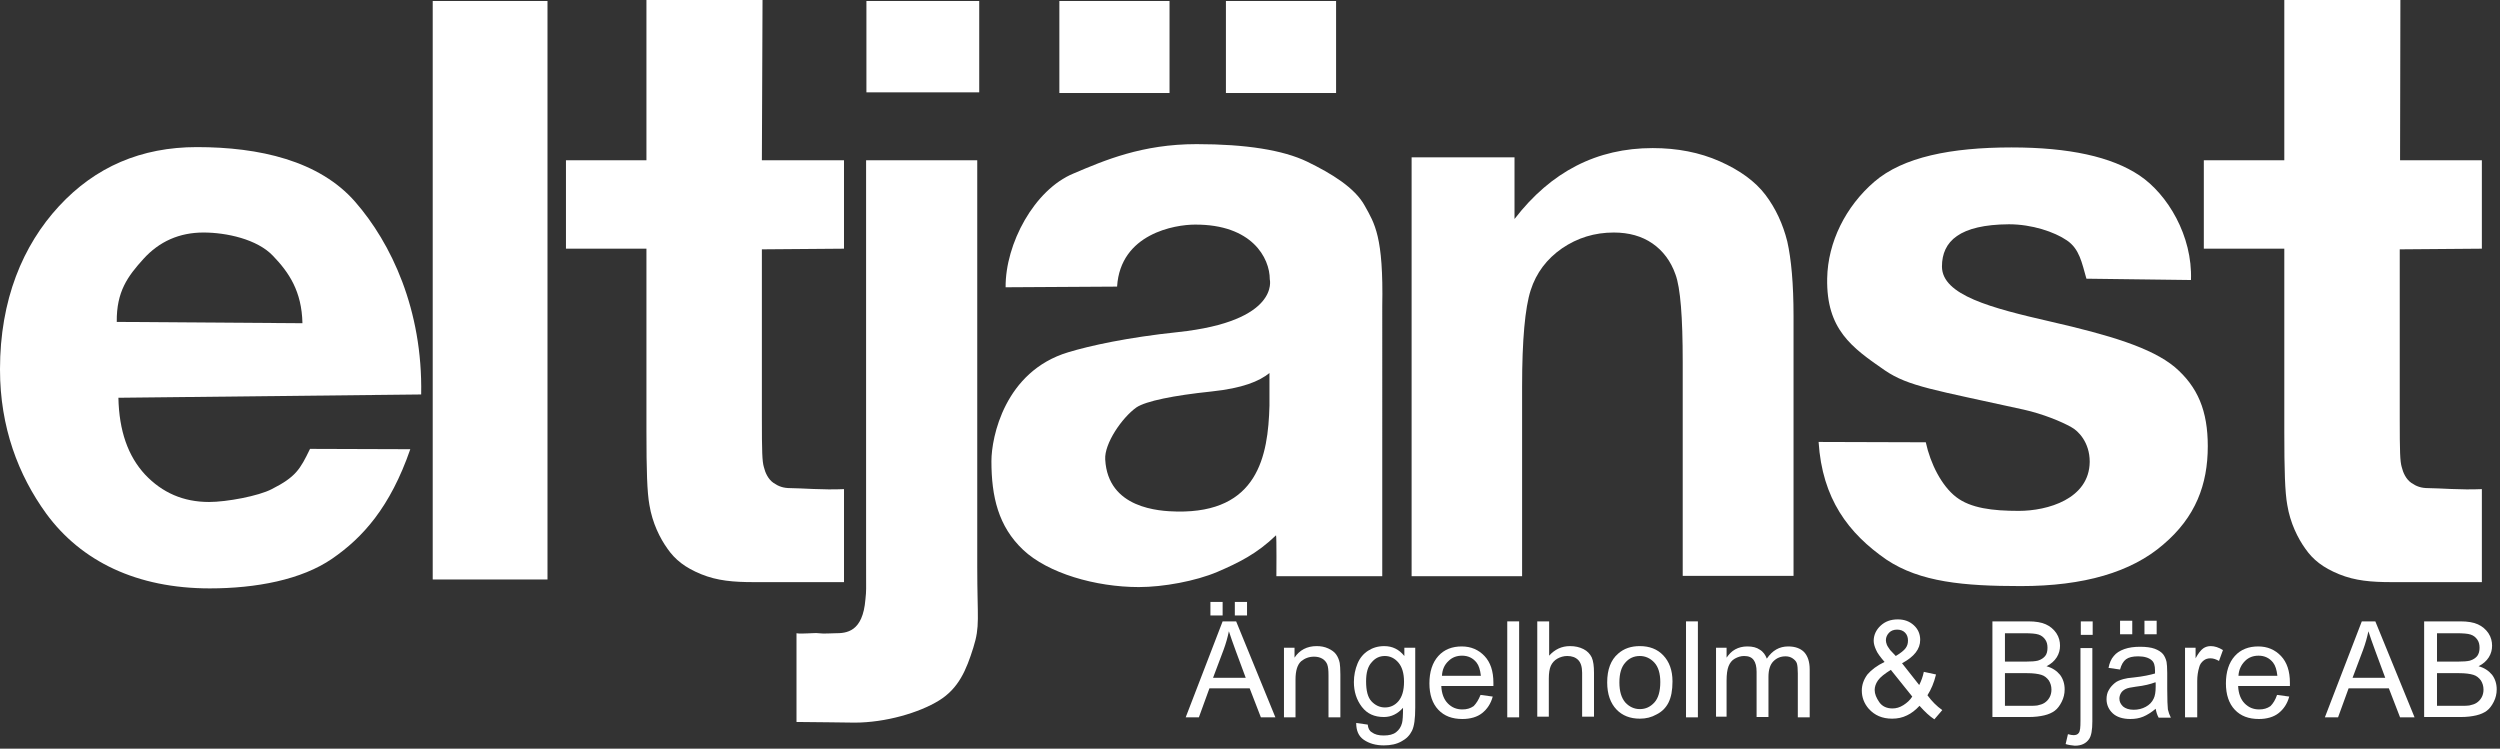
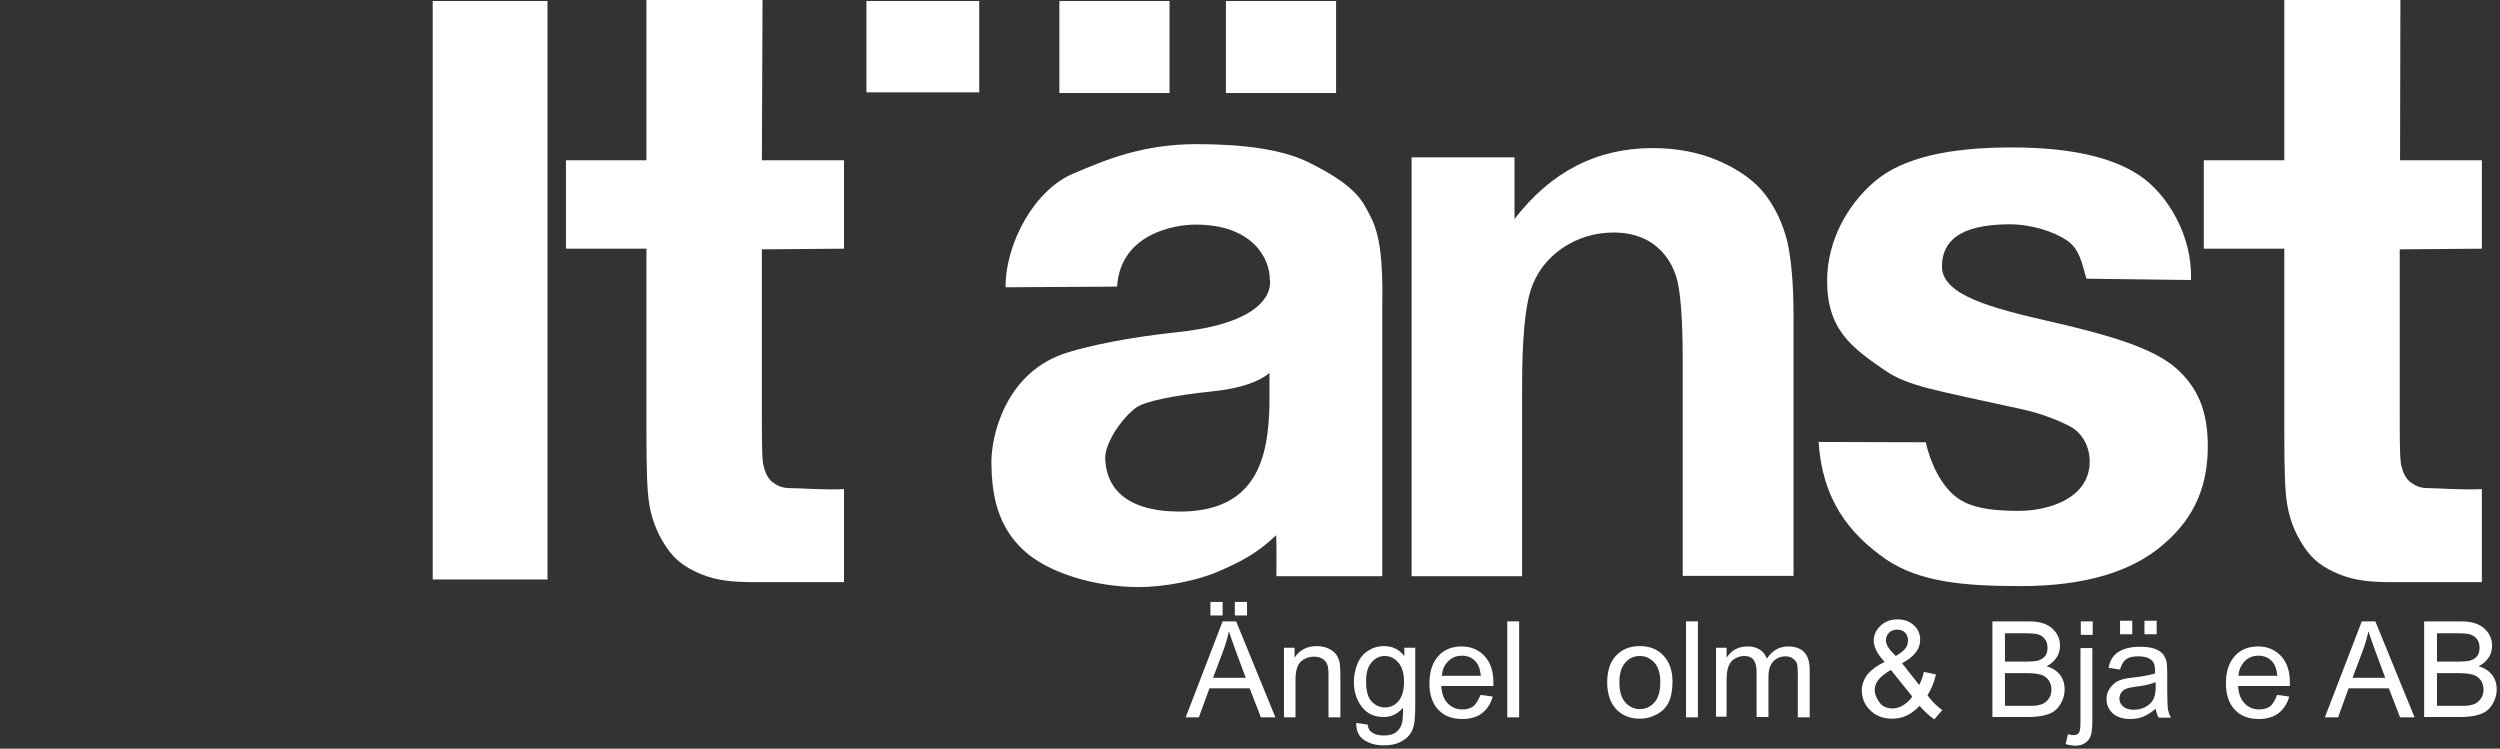
<svg xmlns="http://www.w3.org/2000/svg" version="1.1" id="Lager_1" x="0px" y="0px" viewBox="0 0 758 227" style="enable-background:new 0 0 758 227;" xml:space="preserve">
  <rect x="0" y="0" width="758" height="227" fill="#333333" stroke="none" />
  <style type="text/css">
	.st0{fill:#FFFFFF;}
</style>
  <g>
    <path class="st0" d="M359.5,217.5l11.2-29.1h4.1l11.9,29.1h-4.4l-3.4-8.8h-12.2l-3.2,8.8H359.5z M367,186.6v-4.1h3.7v4.1H367z    M367.8,205.5h9.9l-3-8.1c-0.9-2.4-1.6-4.5-2.1-6c-0.4,1.9-0.9,3.7-1.6,5.6L367.8,205.5z M374.4,186.6v-4.1h3.7v4.1H374.4z" />
    <path class="st0" d="M389.3,217.5v-21.1h3.2v3c1.5-2.3,3.8-3.5,6.7-3.5c1.3,0,2.4,0.2,3.5,0.7c1.1,0.5,1.9,1.1,2.4,1.8   c0.5,0.7,0.9,1.6,1.1,2.6c0.1,0.7,0.2,1.8,0.2,3.5v13h-3.6v-12.8c0-1.5-0.1-2.5-0.4-3.3c-0.3-0.7-0.8-1.3-1.5-1.7   c-0.7-0.4-1.5-0.6-2.5-0.6c-1.5,0-2.8,0.5-3.9,1.4c-1.1,1-1.7,2.8-1.7,5.5v11.5H389.3z" />
    <path class="st0" d="M411.2,219.2l3.5,0.5c0.1,1.1,0.5,1.9,1.2,2.3c0.9,0.7,2.1,1,3.6,1c1.7,0,2.9-0.3,3.8-1   c0.9-0.7,1.5-1.6,1.8-2.8c0.2-0.7,0.3-2.3,0.3-4.6c-1.6,1.8-3.5,2.8-5.8,2.8c-2.9,0-5.1-1-6.7-3.1c-1.6-2.1-2.4-4.6-2.4-7.5   c0-2,0.4-3.9,1.1-5.6c0.7-1.7,1.8-3,3.2-3.9c1.4-0.9,3-1.4,4.9-1.4c2.5,0,4.5,1,6.1,3v-2.5h3.3v18.2c0,3.3-0.3,5.6-1,7   c-0.7,1.4-1.7,2.4-3.2,3.2c-1.4,0.8-3.2,1.2-5.3,1.2c-2.5,0-4.5-0.6-6.1-1.7C411.9,223.2,411.2,221.5,411.2,219.2z M414.2,206.6   c0,2.8,0.5,4.8,1.6,6s2.5,1.9,4.1,1.9c1.6,0,3-0.6,4.1-1.9c1.1-1.3,1.7-3.2,1.7-5.9c0-2.6-0.6-4.5-1.7-5.8c-1.1-1.3-2.5-2-4.1-2   c-1.6,0-2.9,0.6-4,1.9C414.7,202.1,414.2,204,414.2,206.6z" />
    <path class="st0" d="M448.9,210.7l3.7,0.5c-0.6,2.2-1.7,3.8-3.2,5s-3.6,1.8-6,1.8c-3.1,0-5.5-0.9-7.3-2.8c-1.8-1.9-2.7-4.6-2.7-8   c0-3.5,0.9-6.3,2.7-8.3c1.8-2,4.2-2.9,7.1-2.9c2.8,0,5.1,1,6.9,2.9c1.8,1.9,2.7,4.6,2.7,8.1c0,0.2,0,0.5,0,1H437   c0.1,2.3,0.8,4.1,2,5.3c1.2,1.2,2.6,1.8,4.4,1.8c1.3,0,2.4-0.3,3.4-1C447.6,213.3,448.3,212.2,448.9,210.7z M437.2,204.9h11.8   c-0.2-1.8-0.6-3.1-1.3-4c-1.1-1.4-2.6-2.1-4.4-2.1c-1.6,0-3,0.5-4.1,1.6C437.9,201.6,437.3,203.1,437.2,204.9z" />
    <path class="st0" d="M457,217.5v-29.1h3.6v29.1H457z" />
-     <path class="st0" d="M466.1,217.5v-29.1h3.6v10.4c1.7-1.9,3.8-2.9,6.3-2.9c1.6,0,2.9,0.3,4.1,0.9s2,1.5,2.5,2.5   c0.5,1.1,0.7,2.7,0.7,4.7v13.3h-3.6v-13.3c0-1.8-0.4-3.1-1.2-3.9s-1.9-1.2-3.3-1.2c-1.1,0-2.1,0.3-3,0.8c-0.9,0.5-1.6,1.3-2,2.2   c-0.4,0.9-0.6,2.2-0.6,3.9v11.5H466.1z" />
    <path class="st0" d="M487.3,206.9c0-3.9,1.1-6.8,3.3-8.7c1.8-1.6,4-2.3,6.6-2.3c2.9,0,5.3,0.9,7.1,2.8c1.8,1.9,2.8,4.5,2.8,7.9   c0,2.7-0.4,4.8-1.2,6.4c-0.8,1.6-2,2.8-3.6,3.6c-1.6,0.9-3.2,1.3-5.1,1.3c-2.9,0-5.3-0.9-7.1-2.8   C488.3,213.2,487.3,210.5,487.3,206.9z M491,206.9c0,2.7,0.6,4.7,1.8,6.1c1.2,1.3,2.7,2,4.4,2c1.8,0,3.2-0.7,4.4-2   c1.2-1.3,1.8-3.4,1.8-6.2c0-2.6-0.6-4.6-1.8-5.9c-1.2-1.3-2.7-2-4.4-2c-1.8,0-3.3,0.7-4.4,2C491.6,202.2,491,204.2,491,206.9z" />
    <path class="st0" d="M511.2,217.5v-29.1h3.6v29.1H511.2z" />
    <path class="st0" d="M520.3,217.5v-21.1h3.2v3c0.7-1,1.5-1.9,2.6-2.5c1.1-0.6,2.3-0.9,3.7-0.9c1.6,0,2.8,0.3,3.8,1   c1,0.6,1.7,1.6,2.1,2.7c1.7-2.5,3.8-3.7,6.5-3.7c2.1,0,3.7,0.6,4.8,1.7c1.1,1.2,1.7,2.9,1.7,5.3v14.5h-3.6v-13.3   c0-1.4-0.1-2.5-0.3-3.1c-0.2-0.6-0.7-1.1-1.3-1.5c-0.6-0.4-1.3-0.6-2.1-0.6c-1.5,0-2.7,0.5-3.7,1.5c-1,1-1.5,2.6-1.5,4.7v12.2h-3.6   v-13.7c0-1.6-0.3-2.8-0.9-3.6c-0.6-0.8-1.5-1.2-2.9-1.2c-1,0-1.9,0.3-2.8,0.8c-0.9,0.5-1.5,1.3-1.9,2.3c-0.4,1-0.6,2.5-0.6,4.4   v10.9H520.3z" />
    <path class="st0" d="M582,214c-1.2,1.3-2.5,2.3-3.8,2.9c-1.4,0.7-2.9,1-4.5,1c-3,0-5.3-1-7.1-3c-1.4-1.6-2.1-3.5-2.1-5.5   c0-1.8,0.6-3.4,1.7-4.9c1.2-1.4,2.9-2.7,5.2-3.8c-1.3-1.5-2.2-2.7-2.6-3.7c-0.4-0.9-0.7-1.8-0.7-2.7c0-1.7,0.7-3.3,2.1-4.6   c1.4-1.3,3.1-1.9,5.2-1.9c2,0,3.6,0.6,4.9,1.8c1.3,1.2,1.9,2.7,1.9,4.4c0,2.8-1.8,5.1-5.5,7.1l5.2,6.6c0.6-1.2,1.1-2.5,1.4-4   l3.7,0.8c-0.6,2.5-1.5,4.6-2.6,6.3c1.3,1.8,2.8,3.3,4.5,4.5l-2.4,2.8C585.1,217.2,583.6,215.8,582,214z M579.8,211.2l-6.5-8.1   c-1.9,1.2-3.2,2.2-3.9,3.2c-0.7,1-1,2-1,2.9c0,1.2,0.5,2.4,1.4,3.7s2.3,1.9,4,1.9c1.1,0,2.2-0.3,3.3-1   C578.2,213.1,579.1,212.3,579.8,211.2z M574.8,198.9c1.5-0.9,2.5-1.7,3-2.4c0.5-0.7,0.7-1.4,0.7-2.3c0-1-0.3-1.8-0.9-2.4   c-0.6-0.6-1.4-0.9-2.4-0.9c-1,0-1.8,0.3-2.4,0.9c-0.6,0.6-1,1.4-1,2.3c0,0.4,0.1,0.9,0.3,1.4c0.2,0.5,0.6,1,1,1.6L574.8,198.9z" />
    <path class="st0" d="M604.1,217.5v-29.1H615c2.2,0,4,0.3,5.3,0.9c1.3,0.6,2.4,1.5,3.2,2.7c0.8,1.2,1.1,2.5,1.1,3.8   c0,1.2-0.3,2.4-1,3.5c-0.7,1.1-1.7,2-3.1,2.7c1.8,0.5,3.1,1.4,4.1,2.6c0.9,1.2,1.4,2.7,1.4,4.4c0,1.4-0.3,2.6-0.9,3.8   c-0.6,1.2-1.3,2.1-2.1,2.7c-0.8,0.6-1.9,1.1-3.2,1.4c-1.3,0.3-2.8,0.5-4.7,0.5H604.1z M607.9,200.6h6.3c1.7,0,2.9-0.1,3.7-0.3   c1-0.3,1.7-0.8,2.2-1.4s0.7-1.5,0.7-2.5c0-1-0.2-1.8-0.7-2.5c-0.5-0.7-1.1-1.2-2-1.5c-0.9-0.3-2.3-0.4-4.4-0.4h-5.8V200.6z    M607.9,214h7.2c1.2,0,2.1,0,2.6-0.1c0.9-0.2,1.6-0.4,2.2-0.8c0.6-0.4,1.1-0.9,1.5-1.6c0.4-0.7,0.6-1.5,0.6-2.4   c0-1.1-0.3-2-0.8-2.8c-0.6-0.8-1.3-1.4-2.3-1.7c-1-0.3-2.4-0.5-4.3-0.5h-6.7V214z" />
    <path class="st0" d="M626.3,225.6l0.7-3c0.7,0.2,1.3,0.3,1.7,0.3c0.7,0,1.3-0.2,1.6-0.7c0.4-0.5,0.5-1.7,0.5-3.6v-22.1h3.6v22.2   c0,2.6-0.3,4.4-1,5.4c-0.9,1.3-2.3,2-4.3,2C628.2,226,627.2,225.9,626.3,225.6z M630.9,192.5v-4.1h3.6v4.1H630.9z" />
    <path class="st0" d="M653.6,214.9c-1.3,1.1-2.6,1.9-3.8,2.4s-2.5,0.7-3.9,0.7c-2.3,0-4.1-0.6-5.3-1.7c-1.2-1.1-1.9-2.6-1.9-4.3   c0-1,0.2-2,0.7-2.8c0.5-0.9,1.1-1.5,1.8-2.1s1.6-0.9,2.6-1.2c0.7-0.2,1.8-0.4,3.2-0.5c2.9-0.3,5-0.8,6.4-1.2c0-0.5,0-0.8,0-0.9   c0-1.5-0.3-2.5-1-3.1c-0.9-0.8-2.3-1.2-4.1-1.2c-1.7,0-2.9,0.3-3.7,0.9c-0.8,0.6-1.4,1.6-1.8,3.1l-3.5-0.5c0.3-1.5,0.8-2.7,1.6-3.6   c0.7-0.9,1.8-1.6,3.2-2.1c1.4-0.5,3-0.7,4.8-0.7c1.8,0,3.3,0.2,4.4,0.6c1.1,0.4,2,1,2.5,1.6c0.5,0.6,0.9,1.5,1.1,2.4   c0.1,0.6,0.2,1.7,0.2,3.3v4.8c0,3.3,0.1,5.4,0.2,6.3c0.2,0.9,0.5,1.7,0.9,2.5h-3.7C654,216.7,653.8,215.9,653.6,214.9z    M653.4,206.9c-1.3,0.5-3.2,1-5.8,1.3c-1.5,0.2-2.5,0.4-3.1,0.7c-0.6,0.3-1.1,0.7-1.4,1.2c-0.3,0.5-0.5,1.1-0.5,1.7   c0,1,0.4,1.7,1.1,2.4c0.7,0.6,1.8,1,3.2,1c1.4,0,2.6-0.3,3.7-0.9c1.1-0.6,1.9-1.4,2.4-2.5c0.4-0.8,0.6-2,0.6-3.6V206.9z    M642.8,192.3v-4.1h3.7v4.1H642.8z M650.2,192.3v-4.1h3.7v4.1H650.2z" />
-     <path class="st0" d="M662.5,217.5v-21.1h3.2v3.2c0.8-1.5,1.6-2.5,2.3-3c0.7-0.5,1.5-0.7,2.3-0.7c1.2,0,2.4,0.4,3.7,1.2l-1.2,3.3   c-0.9-0.5-1.7-0.8-2.6-0.8c-0.8,0-1.5,0.2-2.1,0.7c-0.6,0.5-1.1,1.1-1.3,2c-0.4,1.3-0.6,2.7-0.6,4.2v11H662.5z" />
    <path class="st0" d="M690.4,210.7l3.7,0.5c-0.6,2.2-1.7,3.8-3.2,5s-3.6,1.8-6,1.8c-3.1,0-5.5-0.9-7.3-2.8c-1.8-1.9-2.7-4.6-2.7-8   c0-3.5,0.9-6.3,2.7-8.3c1.8-2,4.2-2.9,7.1-2.9c2.8,0,5.1,1,6.9,2.9c1.8,1.9,2.7,4.6,2.7,8.1c0,0.2,0,0.5,0,1h-15.7   c0.1,2.3,0.8,4.1,2,5.3c1.2,1.2,2.6,1.8,4.4,1.8c1.3,0,2.4-0.3,3.4-1C689.2,213.3,689.9,212.2,690.4,210.7z M678.7,204.9h11.8   c-0.2-1.8-0.6-3.1-1.3-4c-1.1-1.4-2.6-2.1-4.4-2.1c-1.6,0-3,0.5-4.1,1.6C679.5,201.6,678.8,203.1,678.7,204.9z" />
    <path class="st0" d="M704.9,217.5l11.2-29.1h4.1l11.9,29.1h-4.4l-3.4-8.8h-12.2l-3.2,8.8H704.9z M713.3,205.5h9.9l-3-8.1   c-0.9-2.4-1.6-4.5-2.1-6c-0.4,1.9-0.9,3.7-1.6,5.6L713.3,205.5z" />
    <path class="st0" d="M735,217.5v-29.1H746c2.2,0,4,0.3,5.3,0.9c1.3,0.6,2.4,1.5,3.2,2.7c0.8,1.2,1.1,2.5,1.1,3.8   c0,1.2-0.3,2.4-1,3.5c-0.7,1.1-1.7,2-3.1,2.7c1.8,0.5,3.1,1.4,4.1,2.6c0.9,1.2,1.4,2.7,1.4,4.4c0,1.4-0.3,2.6-0.9,3.8   c-0.6,1.2-1.3,2.1-2.1,2.7c-0.8,0.6-1.9,1.1-3.2,1.4c-1.3,0.3-2.8,0.5-4.7,0.5H735z M738.9,200.6h6.3c1.7,0,2.9-0.1,3.7-0.3   c1-0.3,1.7-0.8,2.2-1.4c0.5-0.7,0.7-1.5,0.7-2.5c0-1-0.2-1.8-0.7-2.5c-0.5-0.7-1.1-1.2-2-1.5c-0.9-0.3-2.3-0.4-4.4-0.4h-5.8V200.6z    M738.9,214h7.2c1.2,0,2.1,0,2.6-0.1c0.9-0.2,1.6-0.4,2.2-0.8c0.6-0.4,1.1-0.9,1.5-1.6c0.4-0.7,0.6-1.5,0.6-2.4   c0-1.1-0.3-2-0.8-2.8c-0.6-0.8-1.3-1.4-2.3-1.7c-1-0.3-2.4-0.5-4.3-0.5h-6.7V214z" />
  </g>
-   <path class="st0" d="M94,136.1l30.4,0.1c-6.1,17.6-14.4,26.8-23.7,33.2c-9.3,6.4-23.1,9-37.1,9c-22.1,0-39-8.2-49.6-22.7  c-8.4-11.6-14-26.1-14-43.7c0-21.1,6.9-37.6,17.9-49.5c11-11.9,24.9-17.9,41.8-17.9c18.9,0,37.1,4.1,48,16.6  c10.9,12.5,20.5,32.7,20,58.4l-91.8,1c0.2,10,2.9,17.7,8.1,23.3c5.2,5.5,11.6,8.3,19.4,8.3c5.3,0,15-1.8,19-3.9  C89.7,144.6,91,142.3,94,136.1z M91.7,98c-0.2-9.7-4.1-15.4-8.9-20.4c-4.8-5.1-14.2-7.1-21.1-7.1c-7.3,0-13.4,2.7-18.2,8  c-4.8,5.3-8.2,9.9-8.1,19.1L91.7,98z" />
  <path class="st0" d="M131.2,175.6V0.3H166v175.4H131.2z" />
  <path class="st0" d="M255.9,48.6v26.8L231,75.6v51.1c0,10.4,0.1,13.2,0.6,14.9c0.4,1.7,1.3,3.7,2.9,4.8c1.6,1.1,3,1.6,5.2,1.6  c3.1,0,9.9,0.6,16.2,0.3v28.2c-10,0-17.6,0-27.4,0c-6.1,0-11-0.4-15.9-2.4c-4.9-2-7.9-4.4-10.2-7.7c-2.3-3.2-4.6-7.8-5.5-13.3  c-0.7-3.9-0.9-10.4-0.9-22.3V75.4h-24.4V48.6H196V0h35.2L231,48.6H255.9z" />
  <path class="st0" d="M752.5,48.6v26.8l-24.9,0.2v51.1c0,10.4,0.1,13.2,0.6,14.9c0.4,1.7,1.3,3.7,2.9,4.8c1.6,1.1,3,1.6,5.2,1.6  c3.1,0,9.9,0.6,16.2,0.3v28.2c-10,0-17.6,0-27.4,0c-6.1,0-11-0.4-15.9-2.4c-4.9-2-7.9-4.4-10.2-7.7c-2.3-3.2-4.6-7.8-5.5-13.3  c-0.7-3.9-0.9-10.4-0.9-22.3V75.4h-24.4V48.6h24.4V0h35.2l-0.1,48.6H752.5z" />
-   <path class="st0" d="M296.3,48.6v123.1c0,16.2,0.9,18-1.2,24.7c-2.1,6.7-4.4,12.3-10.4,16c-6,3.7-16.2,6.7-25.6,6.7  c-3.3,0-11.7-0.2-17.6-0.2V192c1.6,0.3,5.4-0.2,6.8,0c1.4,0.2,3.7,0,4.9,0c3.4,0,8.4-0.3,9.2-10.3c0.3-3.1,0.2-1.5,0.2-11.9V48.6  H296.3z" />
  <rect x="262.7" y="0.3" class="st0" width="34.2" height="27.7" />
  <path class="st0" d="M419.1,92.9c0.4-21.2-2.3-25.1-5.3-30.5c-3-5.5-10.1-9.8-17.5-13.4c-7.3-3.5-18.5-5.3-33.5-5.3  c-16.5,0-27.9,4.9-37.3,8.9c-11.9,4.9-20.7,21.3-20.6,34.5l33.8-0.2c1-16.1,17.6-18.8,23.6-18.8c17.3-0.1,22.7,10.1,22.7,16.6  c0,0,3.2,12.7-27.9,16c-15.2,1.6-26.6,4.1-33.2,6.1c-19.3,5.8-23.3,25.8-23.3,33c0,10.8,2.1,19.8,9.6,26.9  c7.5,7.1,22,11.3,35.1,11.3c7.4,0,17.2-1.8,23.8-4.6c6.5-2.8,12-5.5,17.8-11.1c0.2,0.6,0.1,12.4,0.1,12.4l32.1,0  C419.1,167.1,419.1,92.9,419.1,92.9z M384.9,123c-0.4,15.4-3.6,32.5-28,32.1c-5.4-0.1-21-0.9-21.8-15.8c-0.3-4.8,5.1-12.7,9.5-15.8  c2.9-1.9,11.2-3.6,22.7-4.8c9.5-1,14.5-3.1,17.6-5.6V123z" />
  <rect x="371.7" y="0.3" class="st0" width="33.4" height="27.9" />
  <rect x="321.2" y="0.3" class="st0" width="33.4" height="27.9" />
  <path class="st0" d="M543.8,174.6h-33.6v-64.8c0-13.7-0.7-22.6-2.2-26.6c-1.4-4-3.8-7.2-7-9.4c-3.2-2.2-7.1-3.3-11.7-3.3  c-5.8,0-11,1.6-15.7,4.8c-4.6,3.2-7.8,7.4-9.5,12.7c-1.7,5.3-2.6,15-2.6,29.2v57.5H428v-127h31.2v18.7c11.1-14.4,25-21.5,41.9-21.5  c7.4,0,14.2,1.3,20.3,4c6.1,2.7,10.8,6.1,13.9,10.2c3.1,4.1,5.3,8.9,6.6,14.1c1.2,5.3,1.9,12.8,1.9,22.6V174.6z" />
  <path class="st0" d="M551.4,134l32.5,0.1c1.4,6.5,4.8,13.2,9.2,16.6c4.4,3.4,11.1,4.2,19,4.2c8.7,0,21.4-3.6,21.5-14.9  c0-5.9-3.5-9.4-5.6-10.5c-3-1.7-8.6-4-14.4-5.3c-27.1-6-34.9-7-42.1-11.9c-10-6.9-17.8-12.4-17.5-27.9c0.2-11,5.6-21.8,14.3-29.3  c8.7-7.5,23.3-10.4,41.6-10.4c17.4,0,30.3,2.8,38.8,8.5c8.5,5.7,16.1,18.3,15.6,31.7l-31.7-0.4c-1.4-4.9-2.1-9-5.9-11.6  c-3.8-2.6-10.6-4.9-17.6-4.9c-14.9,0.1-20.3,5.1-20.3,12.8c0,8.7,15,12.6,32.9,16.7c17.9,4.1,30.6,7.9,37.7,13.8c7,6,10,13.3,10,24  c0,11.6-3.7,21.5-13.5,29.8c-9.7,8.4-24.1,12.6-43.2,12.6c-17.3,0-30.5-1.2-40.7-8C560.4,161.7,552.5,151.2,551.4,134z" />
</svg>